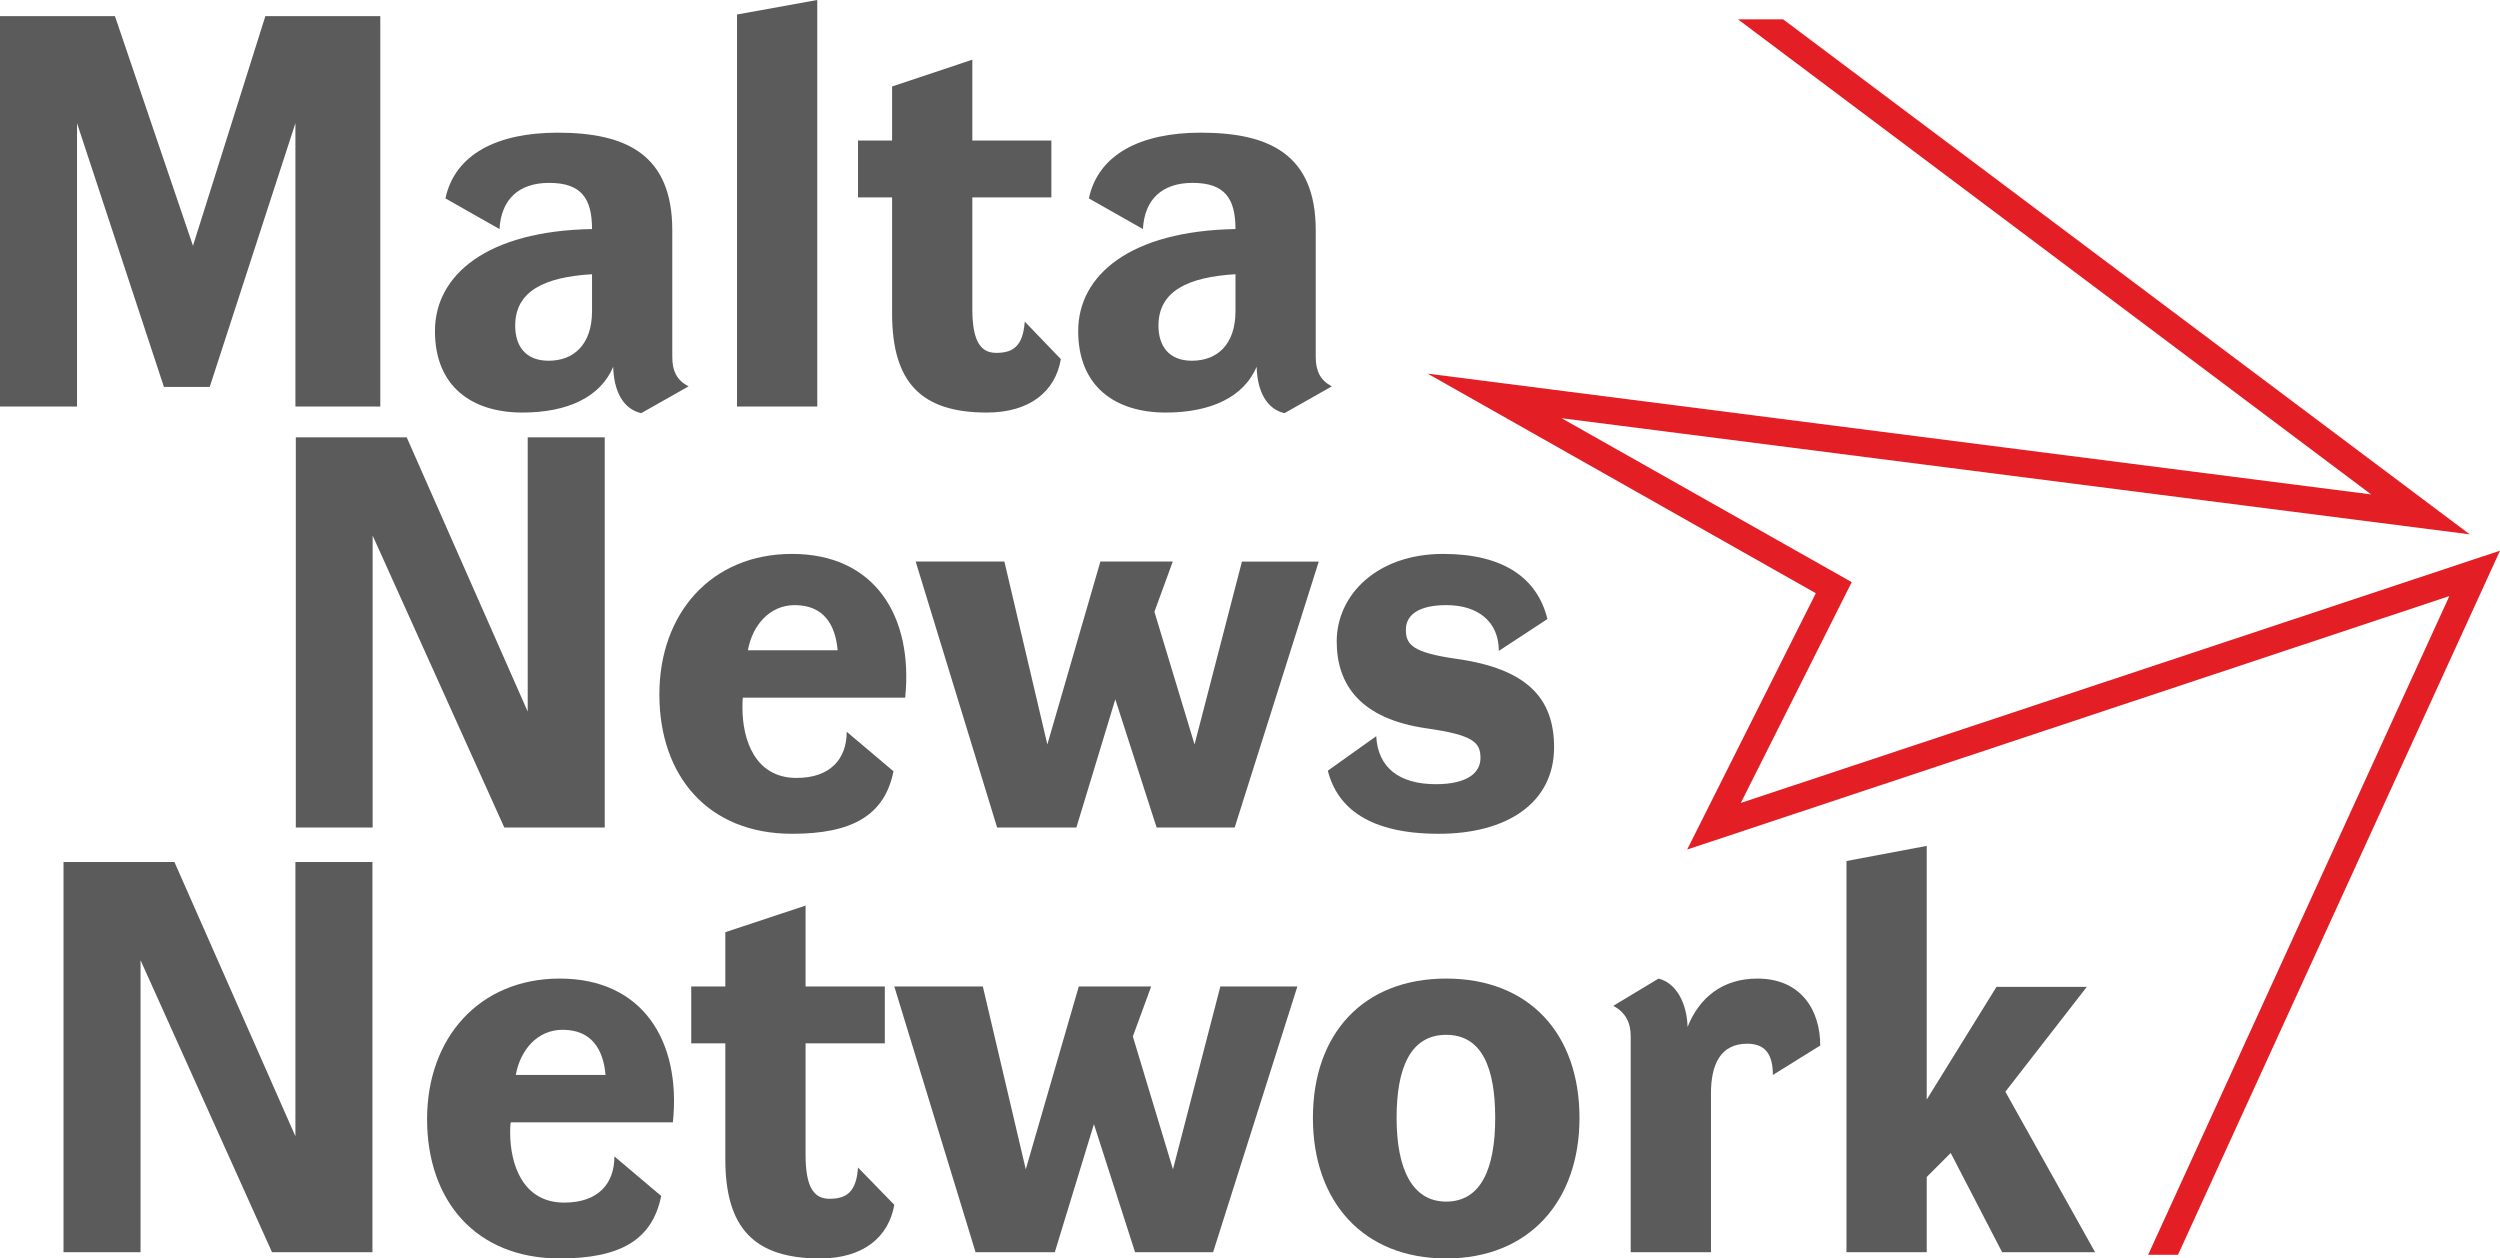
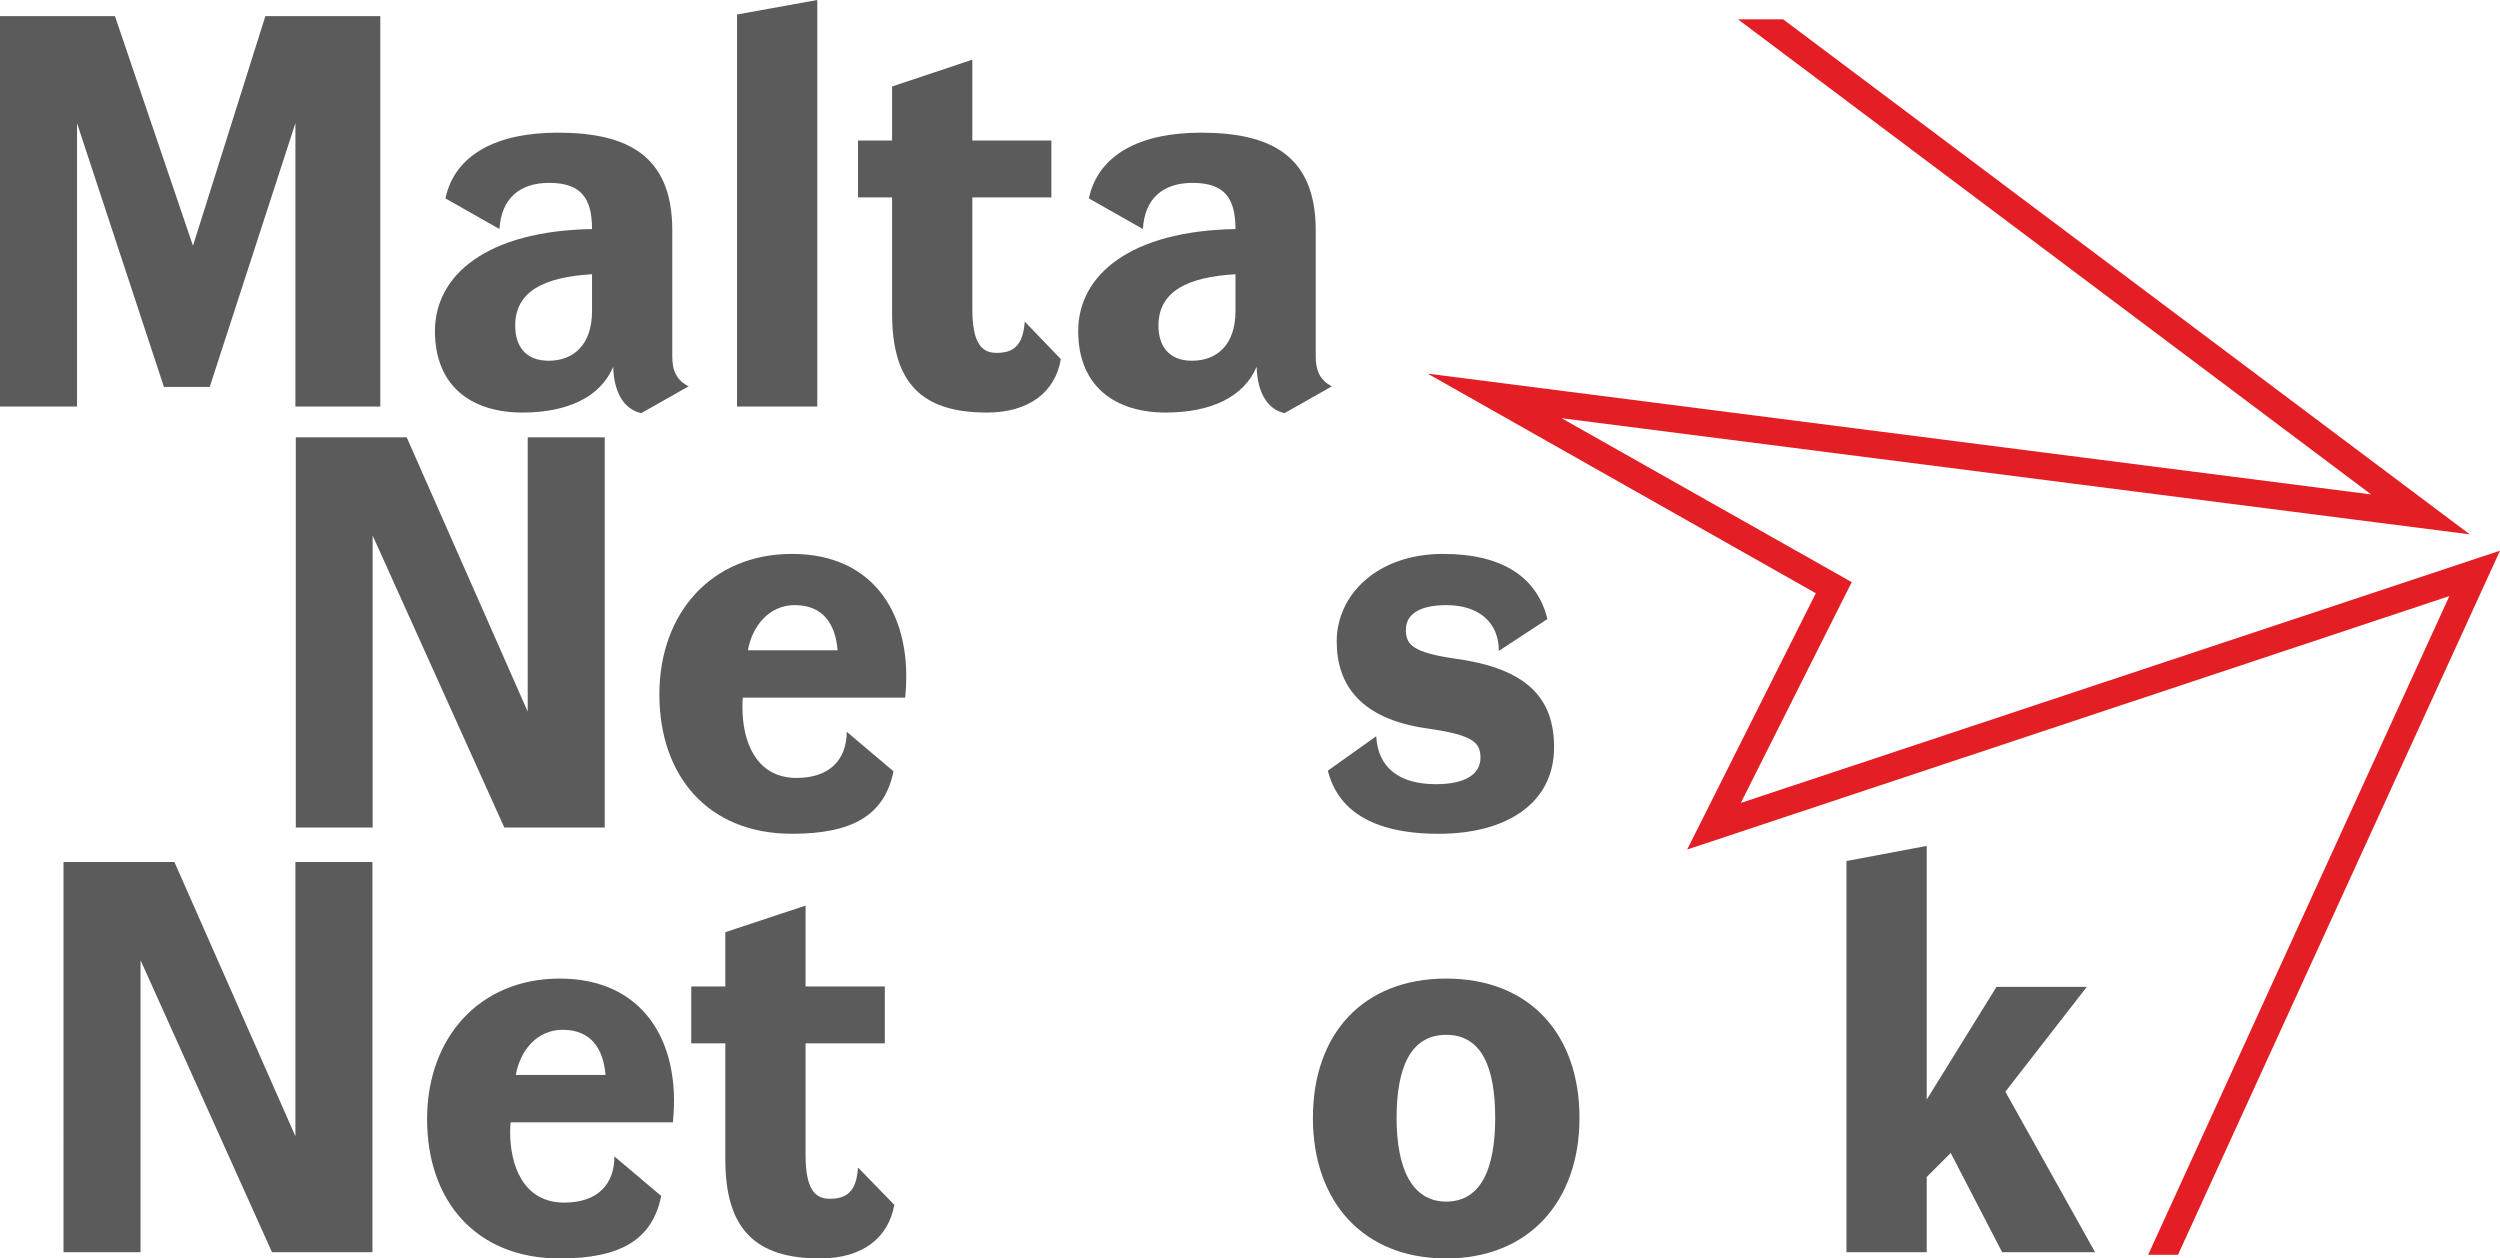
<svg xmlns="http://www.w3.org/2000/svg" xml:space="preserve" width="400" height="201.355" style="clip-rule:evenodd;fill-rule:evenodd;image-rendering:optimizeQuality;shape-rendering:geometricPrecision;text-rendering:geometricPrecision" viewBox="0 0 123.98 62.211" id="svg37">
  <defs id="defs4">
    <style type="text/css" id="style2">       .fil1 {fill:#5B5B5B;fill-rule:nonzero}    .fil0 {fill:#E31E24;fill-rule:nonzero}     </style>
  </defs>
  <g id="Layer_x0020_1" transform="translate(0,-0.1)">
    <g id="_2173289117152">
      <path class="fil0" d="m 88.43,0.96 34.05,25.54 -45.04,-5.76 14.39,8.13 -5.5,10.95 37.65,-12.51 -15.97,34.92 h -1.48 L 121.47,29.56 83.67,42.13 90.05,29.42 70.8,18.53 117.59,24.52 86.19,0.96 Z" id="path7" />
      <path class="fil1" d="M 0,20.16 H 3.82 V 6.11 L 8.13,19.19 H 10.4 L 14.65,6.11 v 14.05 h 4.21 V 0.8 h -5.7 L 9.57,12.19 5.7,0.8 H 0 Z" id="path9" />
      <path id="1" class="fil1" d="m 27.21,17.89 c -1.17,0 -1.66,-0.75 -1.66,-1.74 0,-1.72 1.46,-2.41 3.81,-2.55 v 1.83 c 0,1.66 -0.91,2.46 -2.15,2.46 z m -1.3,2.57 c 2.24,0 3.87,-0.77 4.5,-2.27 0.03,1.22 0.5,2.1 1.39,2.3 l 2.35,-1.33 c -0.59,-0.3 -0.81,-0.77 -0.81,-1.46 v -6.28 c 0,-3.76 -2.29,-4.84 -5.69,-4.84 -2.96,0 -5.09,1.05 -5.56,3.26 l 2.68,1.52 c 0.09,-1.49 0.97,-2.29 2.46,-2.29 1.58,0 2.13,0.75 2.13,2.29 -5.2,0.09 -7.79,2.27 -7.79,5.06 0,2.74 1.82,4.04 4.34,4.04 z" />
      <path id="2" class="fil1" d="m 36.55,20.16 h 3.98 V 0 l -3.98,0.72 z" />
      <path id="3" class="fil1" d="m 48.94,20.46 c 2.13,0 3.4,-1.05 3.67,-2.65 l -1.79,-1.86 c -0.09,1.25 -0.61,1.55 -1.41,1.55 -0.75,0 -1.19,-0.52 -1.19,-2.18 V 9.79 h 3.92 V 6.97 H 48.22 V 2.96 l -3.98,1.33 v 2.68 h -1.69 v 2.82 h 1.69 v 5.75 c 0,3.45 1.46,4.92 4.7,4.92 z" />
      <path id="4" class="fil1" d="m 59.11,17.89 c -1.16,0 -1.66,-0.75 -1.66,-1.74 0,-1.72 1.47,-2.41 3.82,-2.55 v 1.83 c 0,1.66 -0.91,2.46 -2.16,2.46 z m -1.3,2.57 c 2.24,0 3.87,-0.77 4.51,-2.27 0.03,1.22 0.5,2.1 1.38,2.3 l 2.35,-1.33 c -0.58,-0.3 -0.8,-0.77 -0.8,-1.46 v -6.28 c 0,-3.76 -2.3,-4.84 -5.7,-4.84 -2.95,0 -5.08,1.05 -5.55,3.26 l 2.68,1.52 c 0.08,-1.49 0.97,-2.29 2.46,-2.29 1.58,0 2.13,0.75 2.13,2.29 -5.2,0.09 -7.8,2.27 -7.8,5.06 0,2.74 1.83,4.04 4.34,4.04 z" />
      <path class="fil1" d="m 14.67,41.04 h 3.81 V 26.56 l 6.53,14.48 h 4.98 V 21.69 h -3.82 v 13.6 l -6,-13.6 h -5.5 z" id="path15" />
      <path id="path17" class="fil1" d="m 37.09,32.25 c 0.22,-1.24 1.08,-2.24 2.32,-2.24 1.44,0 2.02,0.97 2.13,2.24 z m 2.19,9.1 c 2.98,0 4.59,-0.91 5.03,-3.1 l -2.32,-1.96 c 0,1.35 -0.81,2.29 -2.49,2.29 -2.05,0 -2.68,-1.88 -2.68,-3.48 0,-0.06 0,-0.42 0.02,-0.5 h 8.05 c 0.41,-4.06 -1.52,-7.13 -5.61,-7.13 -3.99,0 -6.58,2.93 -6.58,6.97 0,4.03 2.4,6.91 6.58,6.91 z" />
-       <path id="path19" class="fil1" d="m 49.45,41.04 h 3.93 l 1.93,-6.36 2.05,6.36 h 3.87 L 65.4,27.85 h -3.81 l -2.35,9.07 -1.99,-6.58 0.91,-2.49 h -3.59 l -2.63,9.07 -2.13,-9.07 h -4.4 z" />
      <path id="path21" class="fil1" d="m 71.35,41.35 c 3.37,0 5.72,-1.52 5.72,-4.29 0,-2.43 -1.33,-3.9 -4.87,-4.39 -2.15,-0.31 -2.48,-0.7 -2.48,-1.44 0,-0.75 0.66,-1.22 2.01,-1.22 1.58,0 2.6,0.83 2.6,2.27 l 2.41,-1.58 c -0.5,-2.04 -2.19,-3.23 -5.17,-3.23 -3.29,0 -5.28,2.04 -5.28,4.34 0,2.16 1.19,3.84 4.45,4.31 2.32,0.33 2.68,0.69 2.68,1.47 0,0.74 -0.66,1.3 -2.21,1.3 -1.83,0 -2.88,-0.83 -2.96,-2.38 l -2.4,1.71 c 0.47,1.86 2.07,3.13 5.5,3.13 z" />
      <path class="fil1" d="M 3.15,62.1 H 6.97 V 47.62 l 6.52,14.48 h 4.98 V 42.75 h -3.82 v 13.6 l -6,-13.6 h -5.5 z" id="path23" />
      <path id="path25" class="fil1" d="m 25.58,53.31 c 0.22,-1.24 1.07,-2.24 2.32,-2.24 1.44,0 2.02,0.97 2.13,2.24 z m 2.18,9.1 c 2.99,0 4.59,-0.91 5.03,-3.1 l -2.32,-1.96 c 0,1.35 -0.8,2.29 -2.49,2.29 -2.05,0 -2.68,-1.88 -2.68,-3.48 0,-0.05 0,-0.41 0.03,-0.5 h 8.04 c 0.42,-4.06 -1.52,-7.13 -5.61,-7.13 -3.98,0 -6.58,2.93 -6.58,6.97 0,4.03 2.4,6.91 6.58,6.91 z" />
      <path id="path27" class="fil1" d="m 40.67,62.41 c 2.13,0 3.4,-1.05 3.68,-2.66 l -1.8,-1.85 c -0.08,1.25 -0.61,1.55 -1.41,1.55 -0.75,0 -1.19,-0.52 -1.19,-2.18 v -5.53 h 3.93 v -2.82 h -3.93 v -4.01 l -3.98,1.32 v 2.69 h -1.69 v 2.82 h 1.69 v 5.75 c 0,3.45 1.47,4.92 4.7,4.92 z" />
-       <path id="path29" class="fil1" d="m 48.38,62.1 h 3.93 l 1.94,-6.35 2.04,6.35 h 3.87 l 4.18,-13.18 h -3.82 l -2.35,9.07 -1.99,-6.59 0.91,-2.48 H 53.5 l -2.63,9.07 -2.13,-9.07 h -4.39 z" />
      <path id="path31" class="fil1" d="m 71.72,62.41 c 4.09,0 6.61,-2.82 6.61,-6.97 0,-4.17 -2.49,-6.91 -6.61,-6.91 -4.12,0 -6.61,2.74 -6.61,6.91 0,4.15 2.49,6.97 6.61,6.97 z m 0,-2.82 c -1.71,0 -2.46,-1.66 -2.46,-4.15 0,-2.43 0.66,-4.12 2.46,-4.12 1.8,0 2.43,1.69 2.43,4.12 0,2.49 -0.69,4.15 -2.43,4.15 z" />
-       <path id="5" class="fil1" d="m 80.87,62.1 h 3.98 v -7.87 c 0,-1.44 0.47,-2.47 1.8,-2.47 0.94,0 1.27,0.59 1.27,1.55 l 2.35,-1.46 c 0,-1.74 -0.94,-3.32 -3.12,-3.32 -1.72,0 -2.88,0.94 -3.46,2.4 -0.03,-1.16 -0.55,-2.18 -1.44,-2.4 l -2.24,1.35 c 0.61,0.34 0.86,0.83 0.86,1.52 z" />
      <path id="6" class="fil1" d="m 91.57,42.7 v 19.4 h 3.98 v -3.73 l 1.19,-1.19 2.55,4.92 h 4.61 l -4.45,-7.96 4.04,-5.2 h -4.48 l -3.46,5.59 V 41.95 Z" />
    </g>
  </g>
</svg>